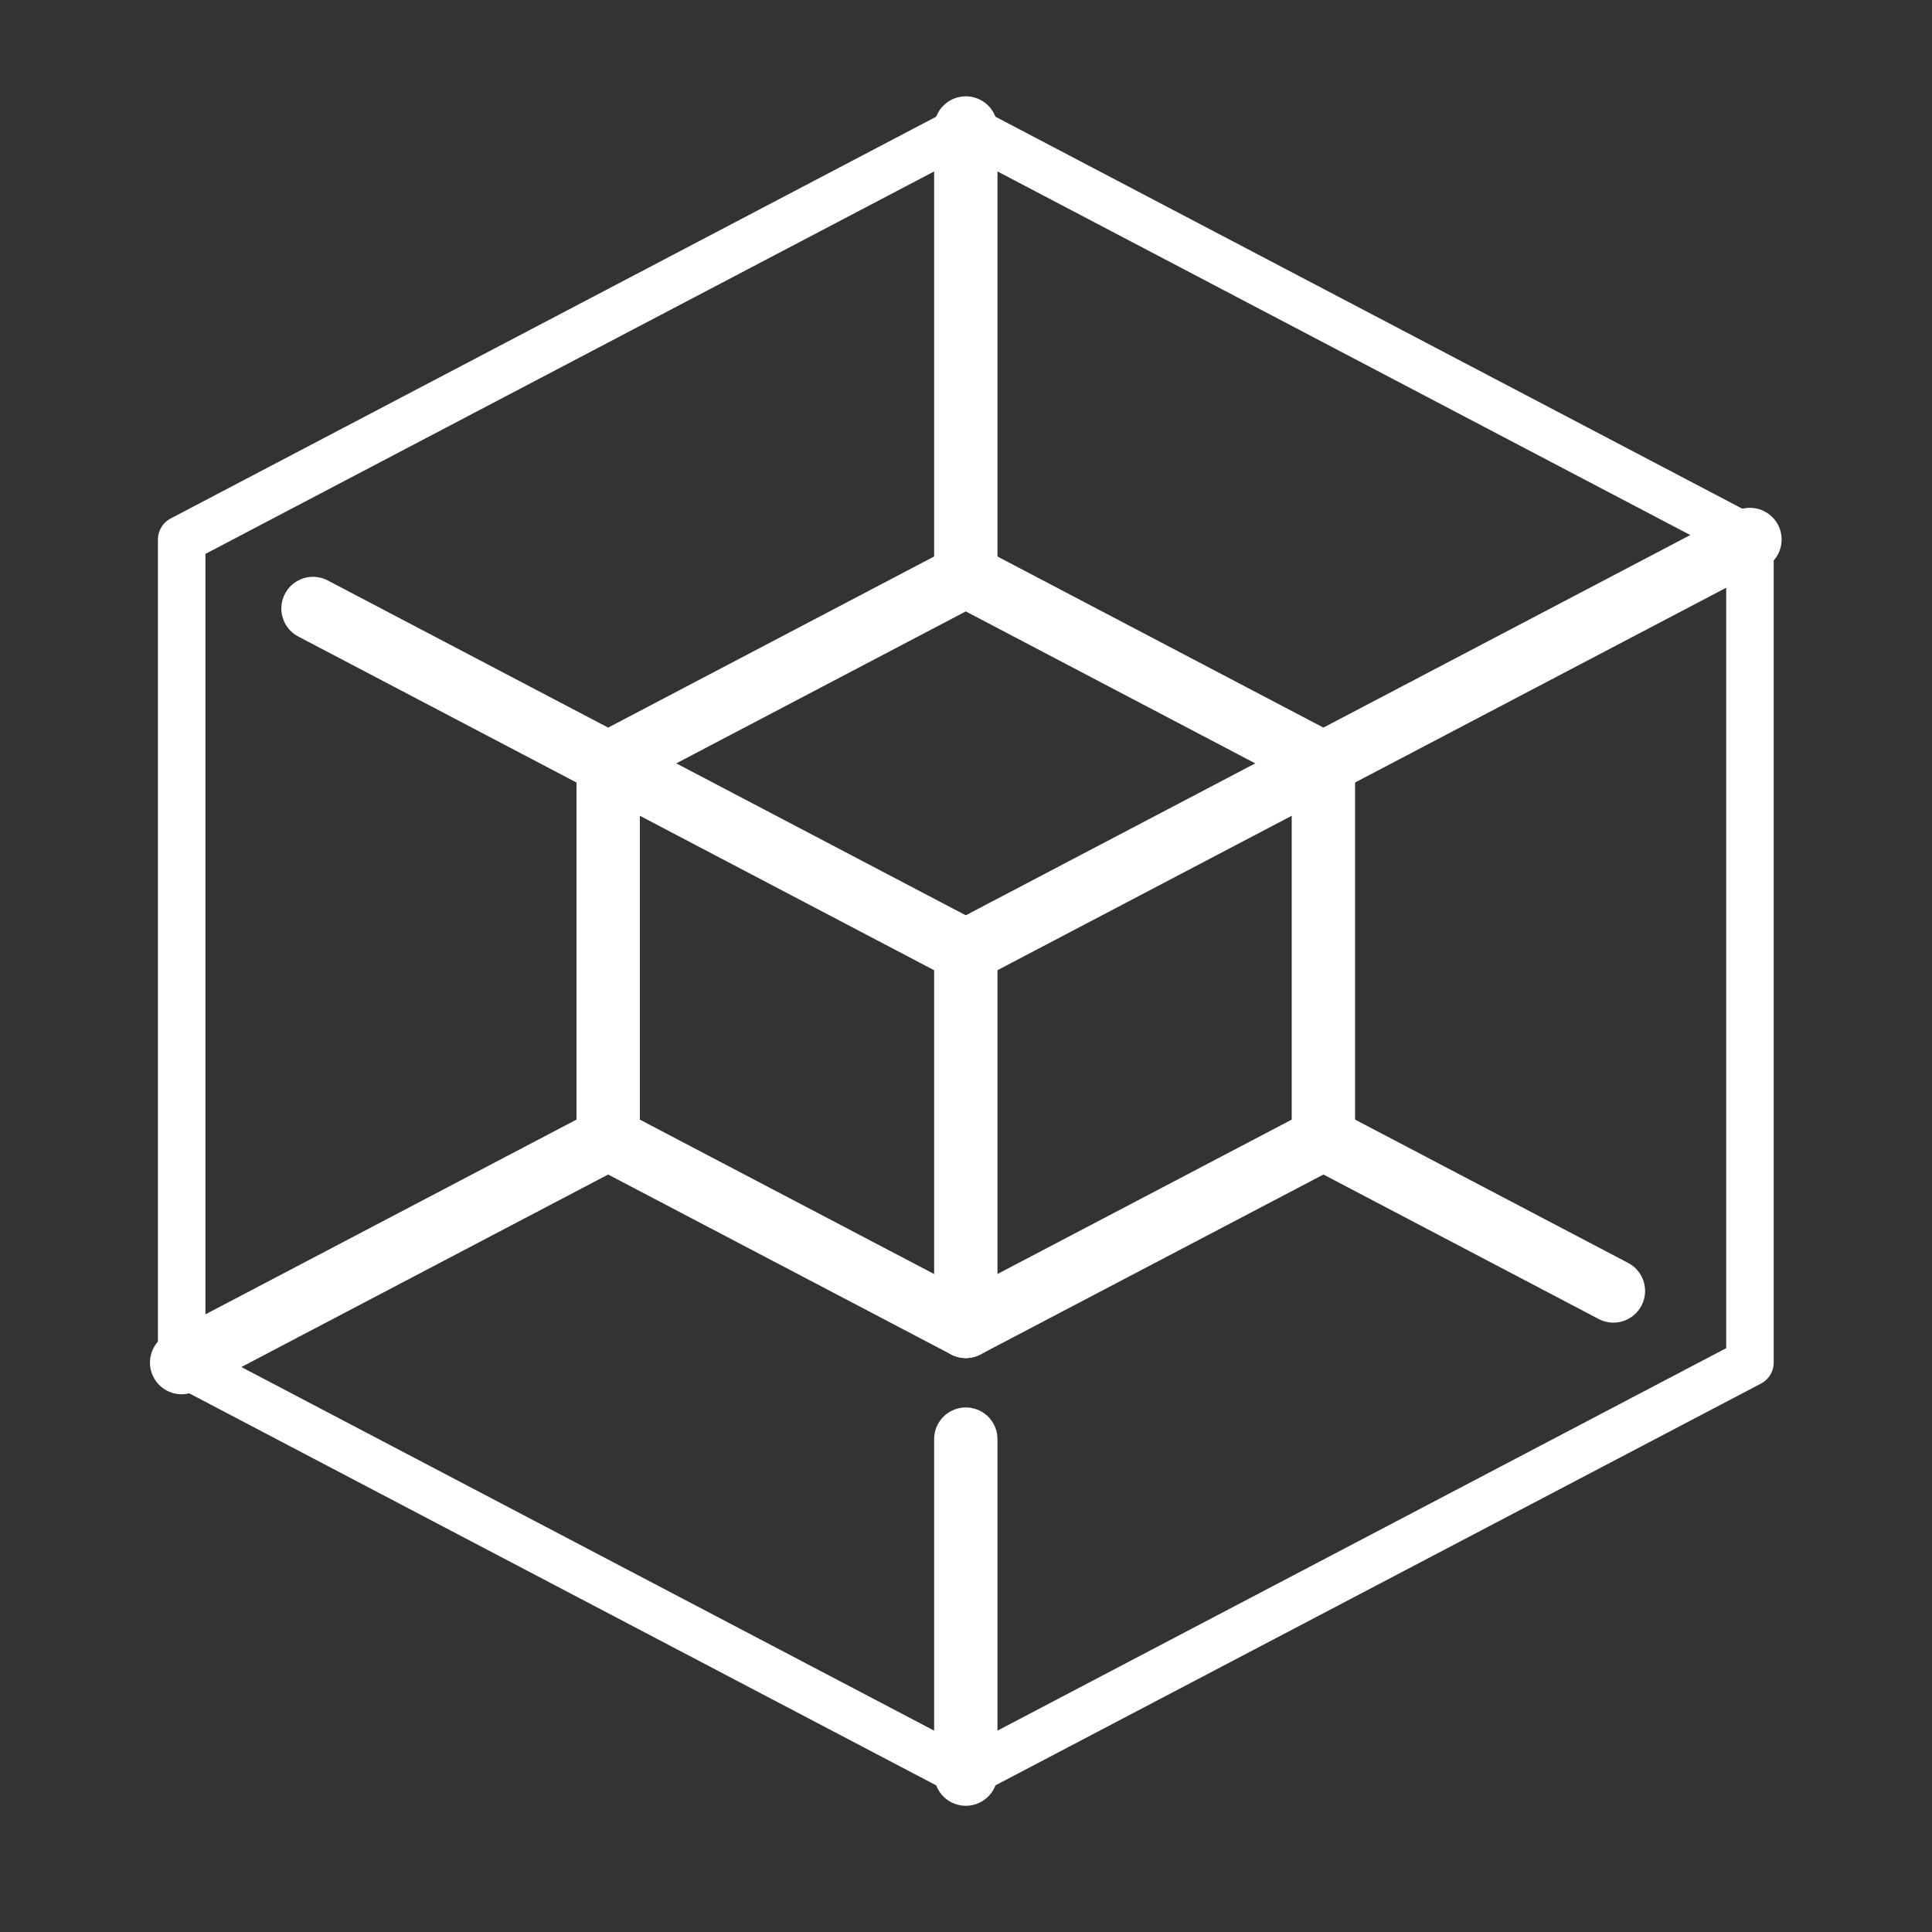
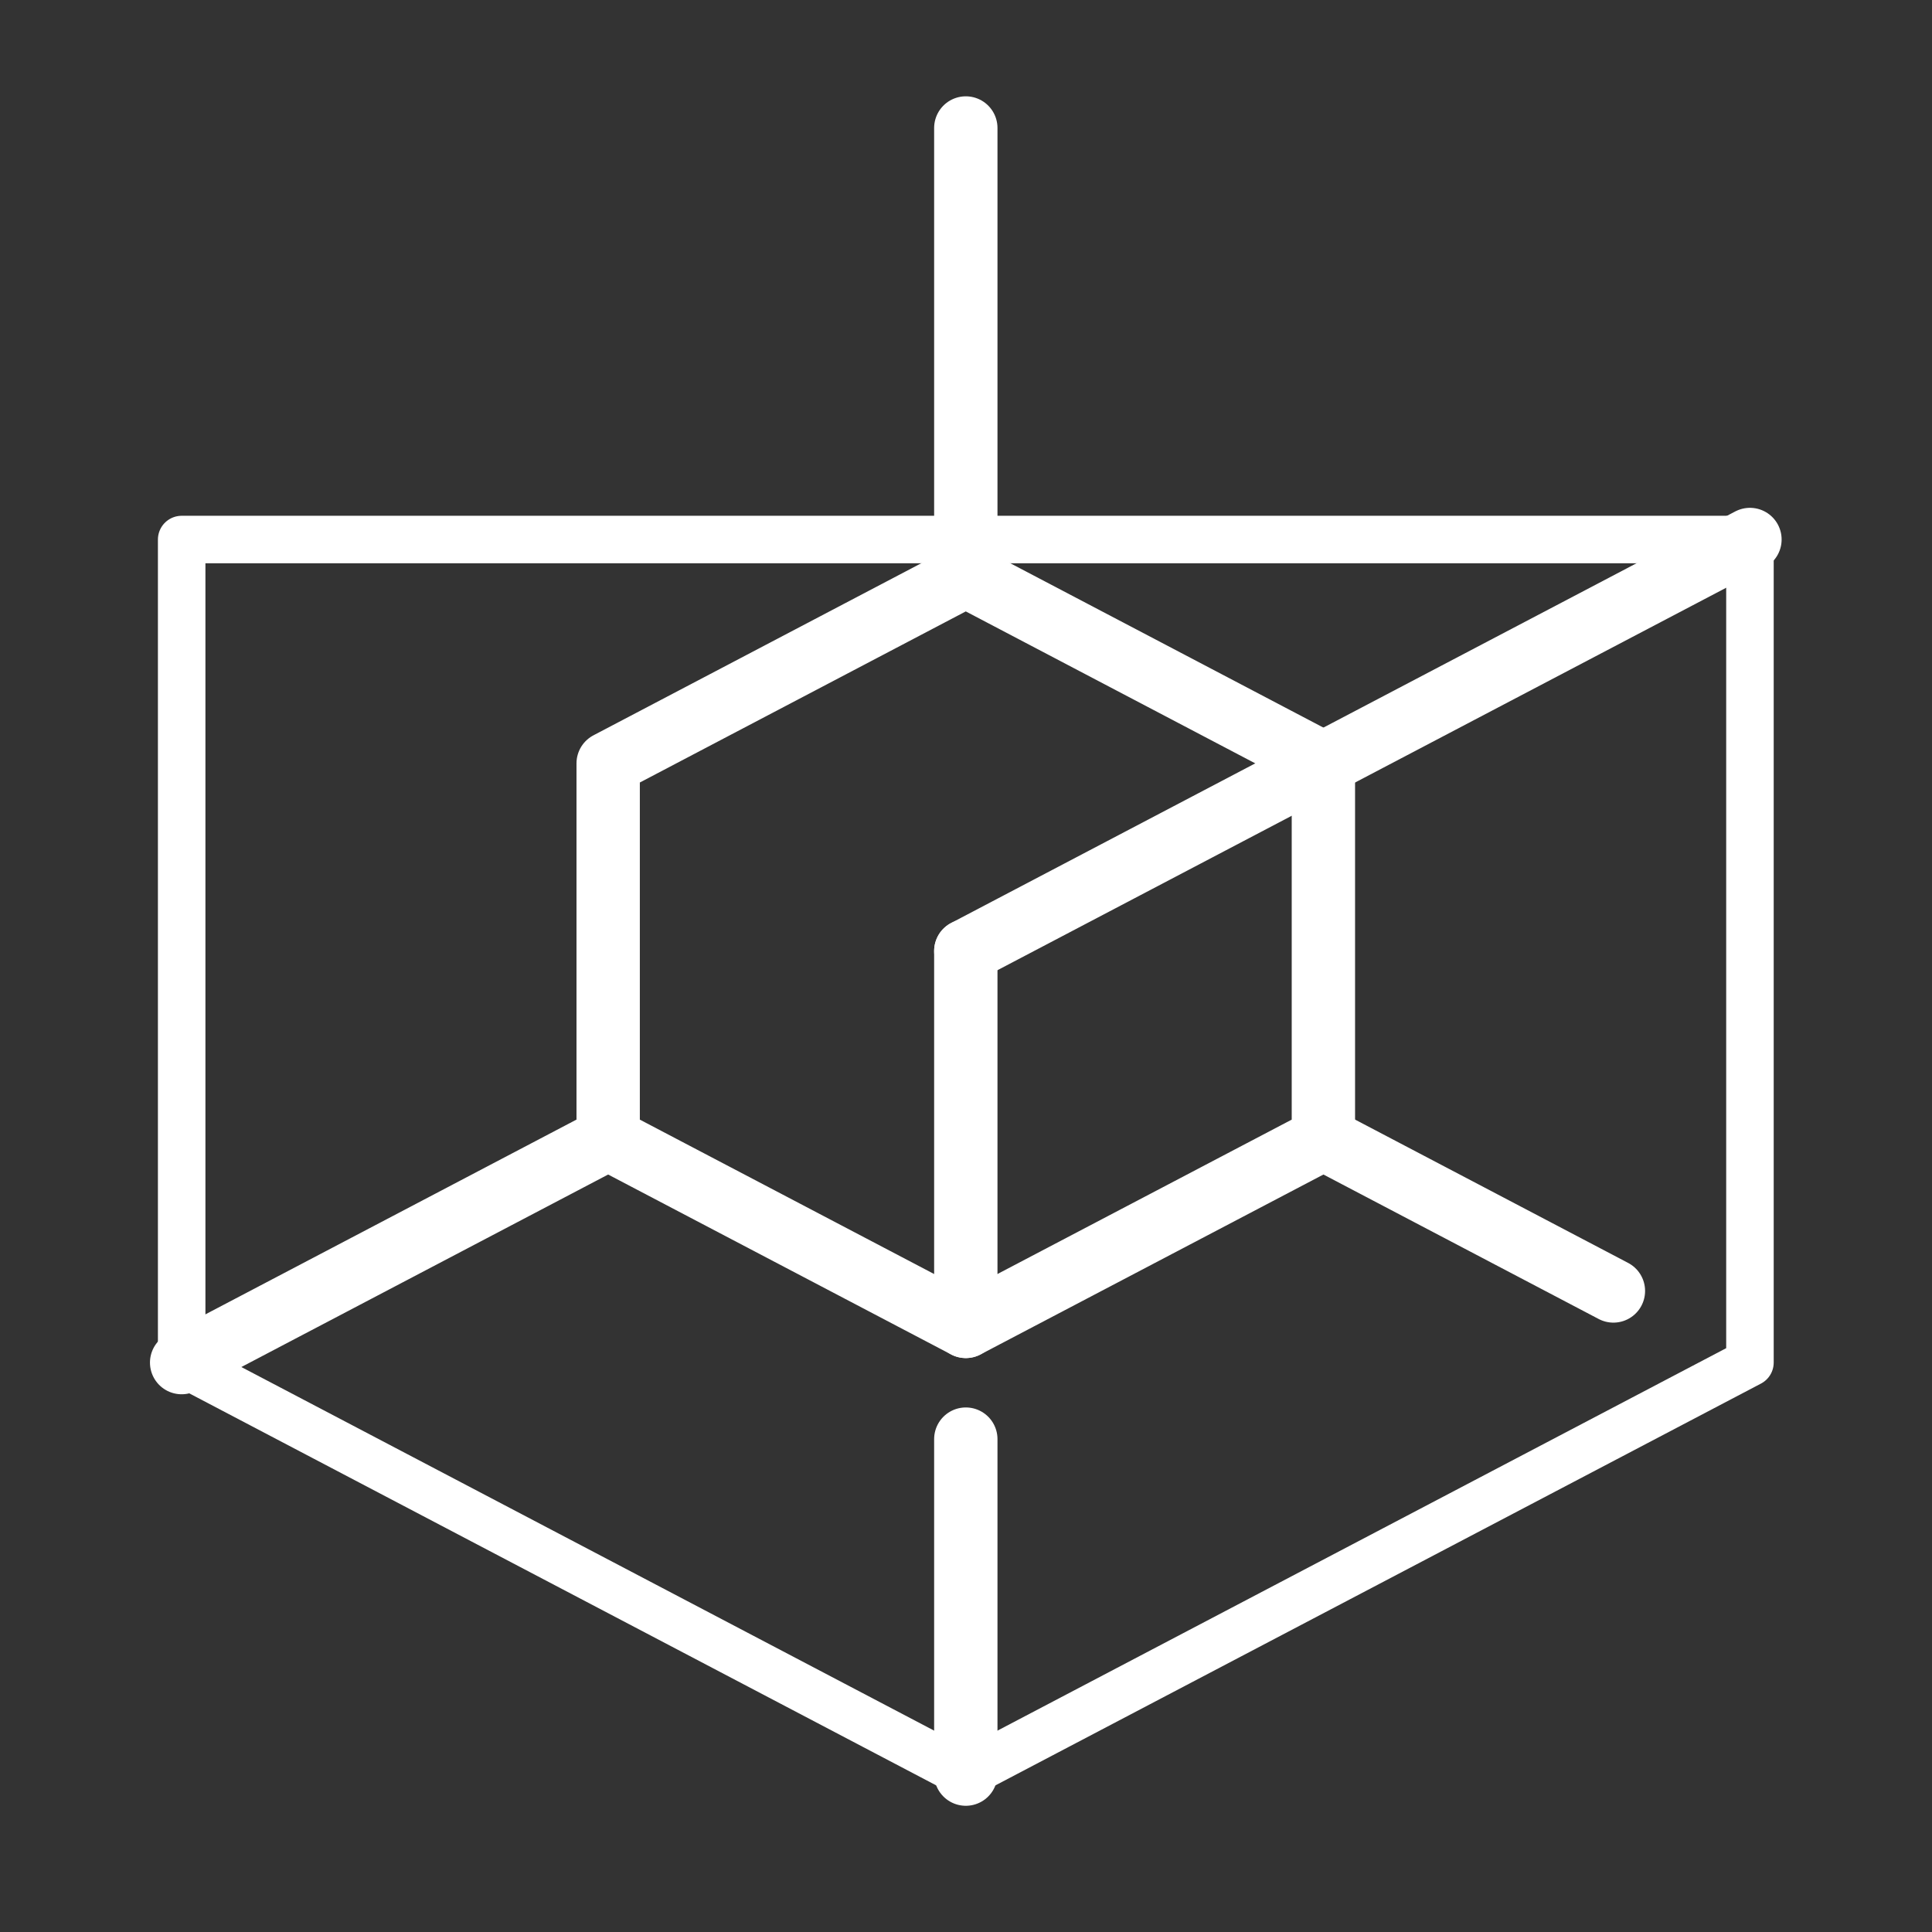
<svg xmlns="http://www.w3.org/2000/svg" width="61" height="61" viewBox="0 0 61 61">
  <rect x="0" y="0" width="61" height="61" fill="#333333" stroke="none" />
  <defs>
    <clipPath id="clip-path">
      <rect id="사각형_5992" data-name="사각형 5992" width="61" height="61" transform="translate(29 11.5)" fill="#fff" stroke="#fff" stroke-width="2" />
    </clipPath>
    <clipPath id="clip-path-2">
      <rect id="사각형_5989" data-name="사각형 5989" width="52.026" height="54.521" fill="none" stroke="#fff" stroke-width="1.5" />
    </clipPath>
    <clipPath id="clip-path-3">
      <rect id="사각형_5990" data-name="사각형 5990" width="52.026" height="54.521" fill="none" stroke="#fff" stroke-width="2" />
    </clipPath>
  </defs>
  <g id="마스크_그룹_27" data-name="마스크 그룹 27" transform="translate(-29 -11.5)" clip-path="url(#clip-path)">
    <g id="그룹_10973" data-name="그룹 10973" transform="translate(33.48 14.267)">
      <g id="그룹_10968" data-name="그룹 10968" transform="translate(0 0)">
        <g id="그룹_10967" data-name="그룹 10967" clip-path="url(#clip-path-2)">
-           <path id="패스_23794" data-name="패스 23794" d="M.5,13.494V39.479L25.258,52.473,50.016,39.479V13.494L25.258.5Z" transform="translate(0.756 0.774)" fill="none" stroke="#fff" stroke-linecap="round" stroke-linejoin="round" stroke-width="1.5" />
+           <path id="패스_23794" data-name="패스 23794" d="M.5,13.494V39.479L25.258,52.473,50.016,39.479V13.494Z" transform="translate(0.756 0.774)" fill="none" stroke="#fff" stroke-linecap="round" stroke-linejoin="round" stroke-width="1.5" />
        </g>
      </g>
      <path id="패스_23795" data-name="패스 23795" d="M5.861,11.976V23.829l11.291,5.924,11.291-5.924V11.976L17.152,6.049Z" transform="translate(8.861 9.359)" fill="none" stroke="#fff" stroke-linecap="round" stroke-linejoin="round" stroke-width="2" />
-       <line id="선_1746" data-name="선 1746" x1="20.611" y1="10.817" transform="translate(5.403 16.445)" fill="none" stroke="#fff" stroke-linecap="round" stroke-linejoin="round" stroke-width="2" />
      <g id="그룹_10970" data-name="그룹 10970" transform="translate(0 0)">
        <g id="그룹_10969" data-name="그룹 10969" clip-path="url(#clip-path-3)">
          <line id="선_1747" data-name="선 1747" y1="12.994" x2="24.758" transform="translate(26.014 14.267)" fill="none" stroke="#fff" stroke-linecap="round" stroke-linejoin="round" stroke-width="2" />
          <line id="선_1748" data-name="선 1748" y2="10.577" transform="translate(26.014 42.671)" fill="none" stroke="#fff" stroke-linecap="round" stroke-linejoin="round" stroke-width="2" />
        </g>
      </g>
      <line id="선_1749" data-name="선 1749" y2="11.851" transform="translate(26.014 27.261)" fill="none" stroke="#fff" stroke-linecap="round" stroke-linejoin="round" stroke-width="2" />
      <line id="선_1750" data-name="선 1750" x2="9.156" y2="4.806" transform="translate(37.305 33.187)" fill="none" stroke="#fff" stroke-linecap="round" stroke-linejoin="round" stroke-width="2" />
      <g id="그룹_10972" data-name="그룹 10972" transform="translate(0 0)">
        <g id="그룹_10971" data-name="그룹 10971" clip-path="url(#clip-path-3)">
          <line id="선_1751" data-name="선 1751" x1="13.467" y2="7.068" transform="translate(1.255 33.187)" fill="none" stroke="#fff" stroke-linecap="round" stroke-linejoin="round" stroke-width="2" />
          <line id="선_1752" data-name="선 1752" y1="14.135" transform="translate(26.014 1.274)" fill="none" stroke="#fff" stroke-linecap="round" stroke-linejoin="round" stroke-width="2" />
        </g>
      </g>
    </g>
  </g>
</svg>